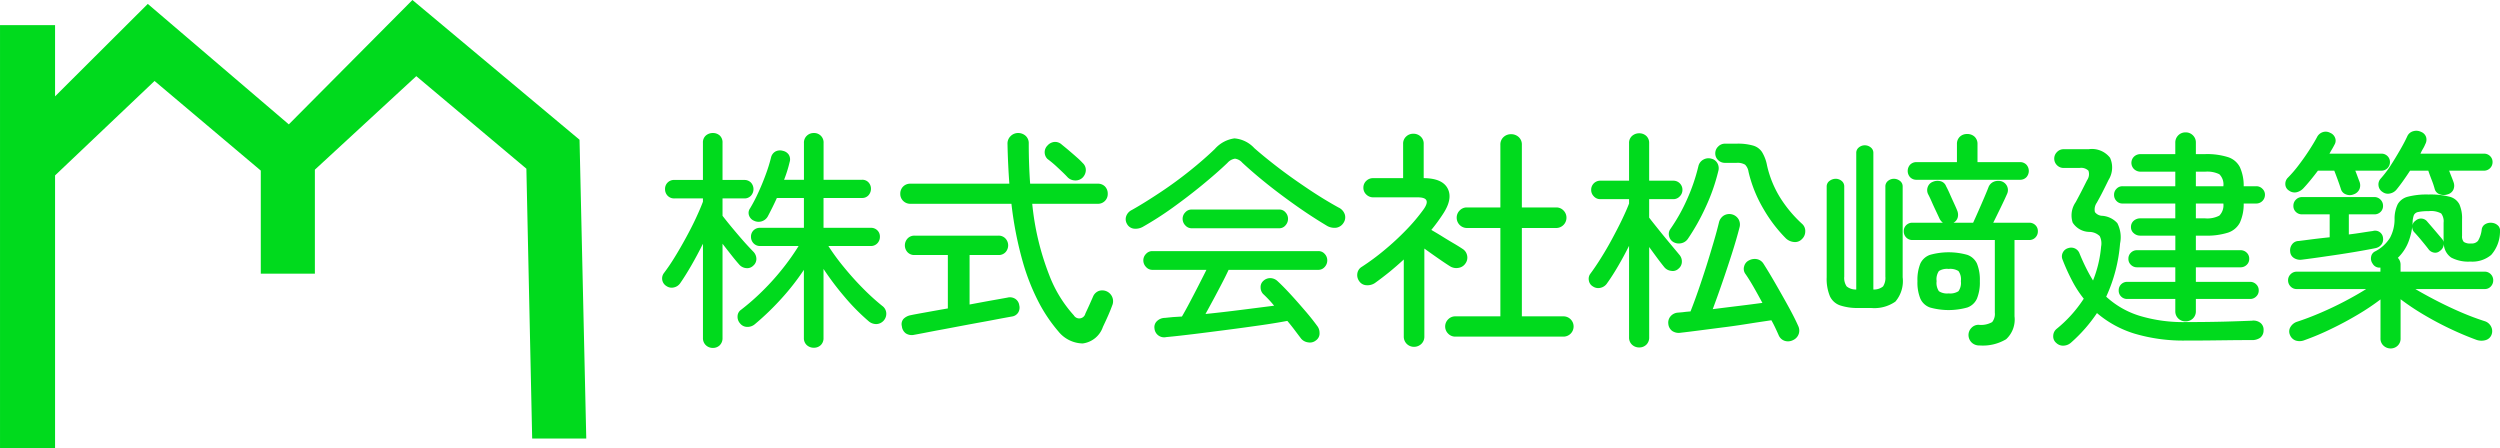
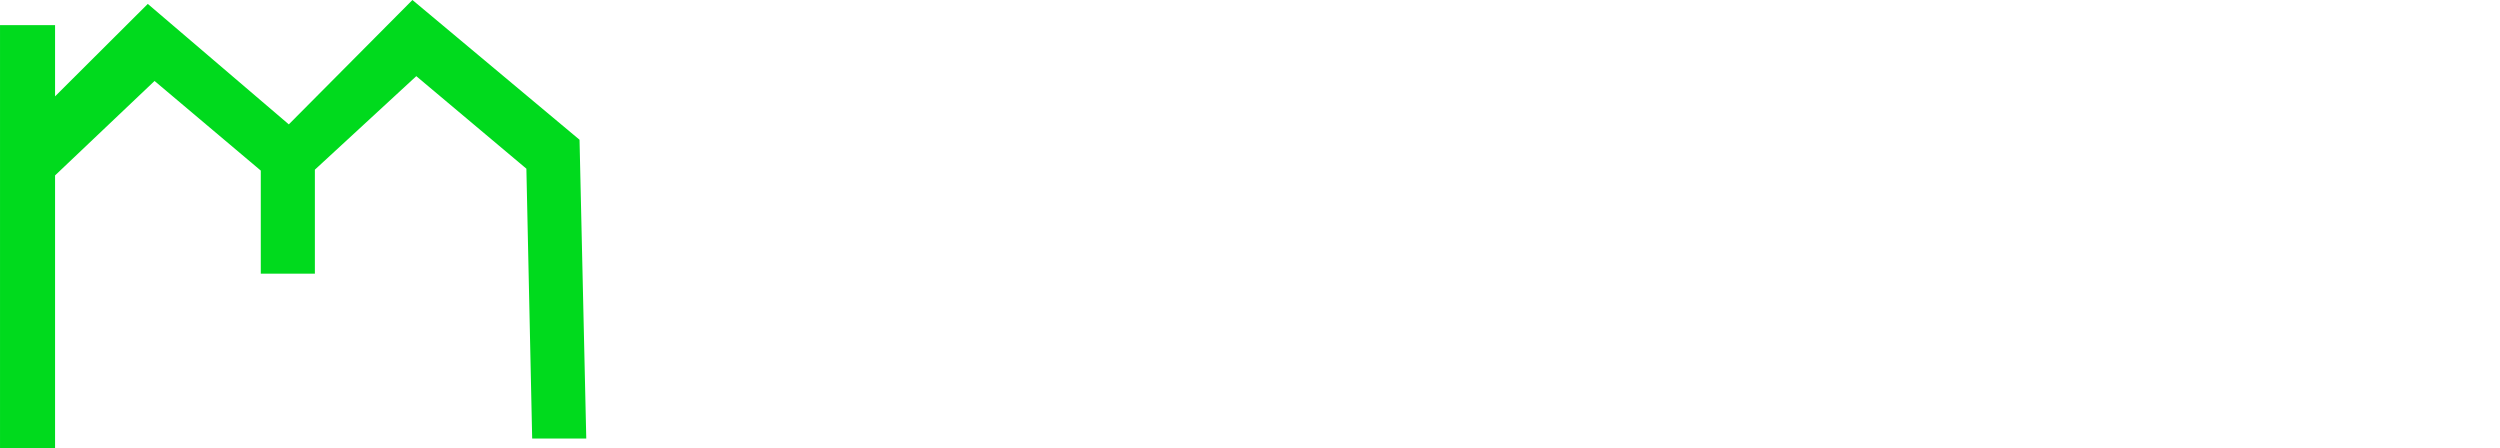
<svg xmlns="http://www.w3.org/2000/svg" id="f-logo.svg" width="274.782" height="49.25" viewBox="0 0 274.782 49.25">
  <defs>
    <style>
      .cls-1 {
        fill: #00da1d;
        fill-rule: evenodd;
      }
    </style>
  </defs>
-   <path id="text" class="cls-1" d="M536.777,5577.18a1.046,1.046,0,0,0,.3-0.78v-7.59a31.655,31.655,0,0,0,2.3,3.05,23.213,23.213,0,0,0,2.654,2.69,1.273,1.273,0,0,0,.863.32,1.137,1.137,0,0,0,1.08-1.22,1.055,1.055,0,0,0-.445-0.78,25.241,25.241,0,0,1-2.133-1.94c-0.745-.75-1.448-1.54-2.108-2.35a24.216,24.216,0,0,1-1.676-2.29h4.648a0.959,0.959,0,0,0,.736-0.3,1.013,1.013,0,0,0,.279-0.71,0.948,0.948,0,0,0-.279-0.71,0.981,0.981,0,0,0-.736-0.28h-5.182v-3.28H541.3a0.92,0.92,0,0,0,.724-0.3,1.057,1.057,0,0,0,.267-0.71,1,1,0,0,0-.267-0.7,0.913,0.913,0,0,0-.724-0.29h-4.216v-4.04a1.035,1.035,0,0,0-1.066-1.1,1.087,1.087,0,0,0-.775.3,1.023,1.023,0,0,0-.317.8v4.04h-2.184c0.135-.34.253-0.68,0.355-1.01s0.186-.64.254-0.93a0.969,0.969,0,0,0-.089-0.81,1.023,1.023,0,0,0-.647-0.43,1.1,1.1,0,0,0-.8.06,1.006,1.006,0,0,0-.5.65,17.157,17.157,0,0,1-.584,1.88c-0.254.7-.533,1.37-0.838,2.03a16.743,16.743,0,0,1-.889,1.7,0.847,0.847,0,0,0-.114.78,0.97,0.97,0,0,0,.52.57,1.157,1.157,0,0,0,1.55-.48c0.152-.29.313-0.6,0.482-0.94s0.339-.7.508-1.07h2.972v3.28h-4.8a0.982,0.982,0,0,0-.737.28,0.948,0.948,0,0,0-.279.71,1.013,1.013,0,0,0,.279.71,0.959,0.959,0,0,0,.737.3h4.216a25.147,25.147,0,0,1-1.753,2.48,26.558,26.558,0,0,1-2.2,2.45,24.952,24.952,0,0,1-2.374,2.08,0.886,0.886,0,0,0-.381.7,1.08,1.08,0,0,0,.279.8,1,1,0,0,0,.8.38,1.241,1.241,0,0,0,.825-0.3,29.257,29.257,0,0,0,2.934-2.83,26.558,26.558,0,0,0,2.451-3.14v7.49a1.023,1.023,0,0,0,.317.78,1.123,1.123,0,0,0,.775.29A1.076,1.076,0,0,0,536.777,5577.18Zm-11.1.01a1.07,1.07,0,0,0,.3-0.79v-10.36c0.338,0.44.668,0.86,0.99,1.27s0.61,0.75.864,1.04a1.139,1.139,0,0,0,.749.37,0.94,0.94,0,0,0,.775-0.27,0.966,0.966,0,0,0,.343-0.76,1.137,1.137,0,0,0-.318-0.76c-0.3-.31-0.673-0.7-1.105-1.19s-0.855-.99-1.27-1.49-0.758-.93-1.028-1.28v-1.91h2.387a0.961,0.961,0,0,0,.737-0.3,1.068,1.068,0,0,0,0-1.44,0.99,0.99,0,0,0-.737-0.29h-2.387v-4.09a1.025,1.025,0,0,0-.3-0.79,1.113,1.113,0,0,0-.762-0.28,1.164,1.164,0,0,0-.775.28,1,1,0,0,0-.317.79v4.09H520.7a0.977,0.977,0,0,0-1.041,1.02,1.031,1.031,0,0,0,.279.71,0.99,0.99,0,0,0,.762.3h3.124v0.36c-0.2.54-.466,1.15-0.787,1.84s-0.682,1.39-1.08,2.12-0.8,1.43-1.219,2.11a20.824,20.824,0,0,1-1.206,1.78,0.975,0.975,0,0,0,.279,1.42,1.009,1.009,0,0,0,.826.15,1.127,1.127,0,0,0,.7-0.48c0.389-.56.8-1.22,1.232-1.97s0.851-1.54,1.257-2.35v10.36a1.049,1.049,0,0,0,.317.79,1.087,1.087,0,0,0,.775.3A1.042,1.042,0,0,0,525.678,5577.19Zm39.887-.19a2.712,2.712,0,0,0,2.222-1.82c0.186-.39.377-0.8,0.571-1.24s0.36-.86.5-1.25a1.191,1.191,0,0,0-1.524-1.46,1.114,1.114,0,0,0-.635.63c-0.1.23-.233,0.53-0.394,0.89s-0.309.67-.444,0.96a0.692,0.692,0,0,1-1.27.2,13.983,13.983,0,0,1-2.705-4.43,29.315,29.315,0,0,1-1.867-7.83H567.2a1.068,1.068,0,0,0,1.117-1.1,1.126,1.126,0,0,0-.3-0.8,1.078,1.078,0,0,0-.813-0.31h-7.416c-0.1-1.37-.153-2.84-0.153-4.4a1.088,1.088,0,0,0-.342-0.86,1.221,1.221,0,0,0-.826-0.31,1.154,1.154,0,0,0-.825.34,1.128,1.128,0,0,0-.343.86q0.024,1.17.076,2.25c0.034,0.72.076,1.42,0.127,2.12h-10.87a1.084,1.084,0,0,0-.8.31,1.1,1.1,0,0,0-.318.8,1.054,1.054,0,0,0,.318.78,1.092,1.092,0,0,0,.8.32h11.1A39.357,39.357,0,0,0,559,5568.1a23.515,23.515,0,0,0,1.829,4.56,16.851,16.851,0,0,0,2.057,3.01A3.522,3.522,0,0,0,565.565,5577ZM548,5575.87c0.525-.1,1.173-0.23,1.943-0.37s1.583-.3,2.438-0.46,1.668-.31,2.439-0.45,1.426-.27,1.968-0.37,0.872-.16.99-0.18a0.967,0.967,0,0,0,.686-0.42,1.034,1.034,0,0,0,.127-0.82,1,1,0,0,0-.432-0.7,1.09,1.09,0,0,0-.863-0.14c-0.17.03-.652,0.12-1.448,0.26s-1.7.31-2.717,0.5v-5.44h3.174a1,1,0,0,0,.775-0.31,1.109,1.109,0,0,0,0-1.5,1.011,1.011,0,0,0-.775-0.32h-9.219a1.011,1.011,0,0,0-.775.32,1.109,1.109,0,0,0,0,1.5,1,1,0,0,0,.775.31h3.657v5.87c-0.982.17-1.862,0.33-2.641,0.47s-1.253.23-1.422,0.27a1.5,1.5,0,0,0-.8.4,0.878,0.878,0,0,0-.191.82,1.1,1.1,0,0,0,.432.78,1.19,1.19,0,0,0,.914.16C547.156,5576.03,547.477,5575.97,548,5575.87Zm17.906-17.88a1.014,1.014,0,0,0-.331-0.81,7.73,7.73,0,0,0-.685-0.66c-0.288-.26-0.585-0.51-0.889-0.77s-0.559-.46-0.762-0.63a1.073,1.073,0,0,0-.788-0.27,1.17,1.17,0,0,0-.761.4,1.038,1.038,0,0,0,0,1.47,12.135,12.135,0,0,1,1.117.94c0.44,0.41.8,0.75,1.067,1.04a1.152,1.152,0,0,0,.812.38,1.111,1.111,0,0,0,.839-0.28A1.218,1.218,0,0,0,565.908,5557.99Zm25.689,17.9a1.233,1.233,0,0,0-.267-0.83c-0.372-.51-0.808-1.06-1.308-1.64s-1.012-1.17-1.536-1.74-1.016-1.08-1.473-1.5a1.192,1.192,0,0,0-.788-0.36,1.1,1.1,0,0,0-.812.31,0.883,0.883,0,0,0-.292.71,1.045,1.045,0,0,0,.266.71,12.782,12.782,0,0,1,1.219,1.3q-1.523.195-3.543,0.45c-1.346.17-2.679,0.33-4,.46,0.271-.49.563-1.03,0.877-1.61s0.617-1.16.914-1.73,0.546-1.07.749-1.51h9.854a0.912,0.912,0,0,0,.711-0.32,1.051,1.051,0,0,0,.28-0.72,1.01,1.01,0,0,0-.28-0.71,0.9,0.9,0,0,0-.711-0.31H573.222a0.913,0.913,0,0,0-.7.31,0.989,0.989,0,0,0-.293.71,1.029,1.029,0,0,0,.293.72,0.923,0.923,0,0,0,.7.32h5.943c-0.254.51-.546,1.08-0.876,1.73s-0.657,1.27-.978,1.88-0.6,1.11-.838,1.52l-0.978.06q-0.47.045-.9,0.09a1.267,1.267,0,0,0-.863.35,0.906,0.906,0,0,0-.279.8,1.061,1.061,0,0,0,1.295.96c0.9-.08,1.926-0.2,3.086-0.34s2.366-.3,3.619-0.46,2.451-.33,3.593-0.49,2.147-.33,3.01-0.49q0.432,0.51.813,1.02c0.254,0.34.491,0.65,0.711,0.94a1.194,1.194,0,0,0,.762.4,1.035,1.035,0,0,0,.863-0.22A0.937,0.937,0,0,0,591.6,5575.89Zm-16.2-13.77c1.126-.81,2.218-1.64,3.277-2.51s1.993-1.68,2.806-2.46a1.373,1.373,0,0,1,.826-0.46,1.286,1.286,0,0,1,.8.44c0.778,0.72,1.692,1.51,2.742,2.35s2.142,1.65,3.277,2.45,2.209,1.49,3.225,2.1a1.633,1.633,0,0,0,1.08.25,1.15,1.15,0,0,0,.8-0.53,1.087,1.087,0,0,0,.152-0.91,1.3,1.3,0,0,0-.711-0.79c-1.067-.59-2.168-1.26-3.3-2.02s-2.218-1.52-3.251-2.31-1.93-1.52-2.692-2.19a3.335,3.335,0,0,0-2.184-1.07,3.513,3.513,0,0,0-2.159,1.17q-1.218,1.17-2.755,2.4c-1.025.82-2.087,1.6-3.188,2.33s-2.158,1.4-3.174,1.97a1.2,1.2,0,0,0-.623.69,1.014,1.014,0,0,0,.089.84,0.988,0.988,0,0,0,.749.52,1.63,1.63,0,0,0,.978-0.19A36.368,36.368,0,0,0,575.393,5562.12Zm11.772,2.22a0.888,0.888,0,0,0,.686-0.32,1.055,1.055,0,0,0,.279-0.72,1.013,1.013,0,0,0-.279-0.71,0.878,0.878,0,0,0-.686-0.31H577.54a0.916,0.916,0,0,0-.7.31,0.988,0.988,0,0,0-.292.71,1.028,1.028,0,0,0,.292.72,0.927,0.927,0,0,0,.7.32h9.625Zm31.239,11.91a1.115,1.115,0,0,0,0-2.23h-4.572v-9.71h3.785a1.127,1.127,0,0,0,1.117-1.11,1.108,1.108,0,0,0-.33-0.82,1.075,1.075,0,0,0-.787-0.33h-3.785v-6.88a1.094,1.094,0,0,0-.342-0.85,1.216,1.216,0,0,0-.851-0.32,1.183,1.183,0,0,0-.826.32,1.1,1.1,0,0,0-.343.85v6.88h-3.682a1.072,1.072,0,0,0-.787.33,1.1,1.1,0,0,0-.331.82,1.129,1.129,0,0,0,1.118,1.11h3.682v9.71h-4.952a1.074,1.074,0,0,0-.787.33,1.1,1.1,0,0,0,0,1.57,1.074,1.074,0,0,0,.787.33H618.4Zm-15.619.8a1.1,1.1,0,0,0,.33-0.83v-9.65c0.474,0.34.978,0.7,1.511,1.07s0.978,0.67,1.333.89a1.281,1.281,0,0,0,.915.16,1.107,1.107,0,0,0,.761-0.49,1.083,1.083,0,0,0,.178-0.88,1.1,1.1,0,0,0-.508-0.72c-0.254-.17-0.588-0.38-1-0.62s-0.838-.5-1.27-0.77-0.817-.49-1.155-0.69a19.052,19.052,0,0,0,1.27-1.73c0.744-1.12.922-2.05,0.533-2.81s-1.27-1.14-2.641-1.15v-3.76a1.041,1.041,0,0,0-.331-0.81,1.128,1.128,0,0,0-.812-0.31,1.1,1.1,0,0,0-.788.31,1.041,1.041,0,0,0-.33.81v3.76h-3.3a1.055,1.055,0,0,0-.75.3,1,1,0,0,0-.317.74,1.009,1.009,0,0,0,.317.76,1.065,1.065,0,0,0,.75.31h4.9c1.067,0,1.278.44,0.635,1.34a20.149,20.149,0,0,1-1.892,2.24,29.419,29.419,0,0,1-2.4,2.22,25.641,25.641,0,0,1-2.489,1.84,1.011,1.011,0,0,0-.483.71,1.131,1.131,0,0,0,.2.86,1,1,0,0,0,.8.45,1.477,1.477,0,0,0,.927-0.24q0.812-.585,1.612-1.23c0.534-.44,1.054-0.89,1.562-1.36v8.45a1.112,1.112,0,0,0,1.118,1.15A1.14,1.14,0,0,0,602.785,5577.05Zm24.724,0.09a1.079,1.079,0,0,0,.317-0.81v-9.93q0.457,0.63.9,1.23c0.3,0.4.554,0.73,0.775,1a1.127,1.127,0,0,0,.749.39,0.9,0.9,0,0,0,.8-0.24,0.982,0.982,0,0,0,.368-0.75,1.108,1.108,0,0,0-.267-0.77c-0.253-.31-0.592-0.71-1.015-1.22s-0.847-1.02-1.27-1.55-0.771-.96-1.042-1.32v-2.03h2.642a0.945,0.945,0,0,0,.724-0.31,0.992,0.992,0,0,0,.292-0.71,0.994,0.994,0,0,0-1.016-1.01h-2.642v-4.12a1.041,1.041,0,0,0-.317-0.8,1.123,1.123,0,0,0-.775-0.29,1.17,1.17,0,0,0-.787.29,1.019,1.019,0,0,0-.33.8v4.12h-3.149a0.994,0.994,0,0,0-1.016,1.01,0.988,0.988,0,0,0,.292.71,0.94,0.94,0,0,0,.724.31h3.149v0.48c-0.2.53-.47,1.13-0.8,1.82s-0.7,1.39-1.092,2.12-0.8,1.42-1.207,2.07-0.787,1.21-1.143,1.69a0.925,0.925,0,0,0-.177.76,0.915,0.915,0,0,0,.457.66,1.027,1.027,0,0,0,.838.14,1.159,1.159,0,0,0,.711-0.5c0.389-.54.791-1.17,1.206-1.88s0.817-1.45,1.207-2.23v10.06a1.055,1.055,0,0,0,.33.81,1.131,1.131,0,0,0,.787.3A1.087,1.087,0,0,0,627.509,5577.14Zm16.75-1.17a1.173,1.173,0,0,0-.051-0.89q-0.406-.915-1.092-2.16c-0.457-.83-0.927-1.66-1.41-2.5s-0.919-1.56-1.308-2.17a1.1,1.1,0,0,0-.7-0.51,1.317,1.317,0,0,0-.9.13,0.98,0.98,0,0,0-.533.65,0.938,0.938,0,0,0,.127.82c0.287,0.41.592,0.9,0.914,1.46s0.643,1.15.965,1.74q-1.092.15-2.565,0.33t-2.895.36q0.507-1.35,1.054-2.94c0.364-1.05.715-2.11,1.054-3.17s0.618-2.02.838-2.88a1.153,1.153,0,0,0-.127-0.92,1.184,1.184,0,0,0-1.6-.38,1.223,1.223,0,0,0-.534.76c-0.152.63-.351,1.37-0.6,2.21s-0.513,1.73-.8,2.63-0.581,1.79-.877,2.64-0.58,1.62-.85,2.3c-0.254.02-.5,0.04-0.724,0.07s-0.436.04-.623,0.06a1.161,1.161,0,0,0-.85.41,1.062,1.062,0,0,0-.242.83,1.081,1.081,0,0,0,.419.77,1.283,1.283,0,0,0,.953.2q0.888-.1,2.184-0.27c0.864-.11,1.769-0.23,2.718-0.35s1.862-.26,2.742-0.4,1.651-.25,2.312-0.35c0.169,0.3.321,0.6,0.457,0.89s0.254,0.55.355,0.78a1.092,1.092,0,0,0,.673.6,1.2,1.2,0,0,0,.9-0.09A1.148,1.148,0,0,0,644.259,5575.97Zm0.723-11.28a1.049,1.049,0,0,0-.343-0.83,13.9,13.9,0,0,1-2.4-2.86,11.468,11.468,0,0,1-1.46-3.57,4.356,4.356,0,0,0-.546-1.46,1.738,1.738,0,0,0-.99-0.72,6.039,6.039,0,0,0-1.791-.21h-1.295a1.032,1.032,0,0,0-.749.32,1.019,1.019,0,0,0-.318.75,1,1,0,0,0,.318.74,1.053,1.053,0,0,0,.749.3h1.27a1.615,1.615,0,0,1,.939.2,1.392,1.392,0,0,1,.381.79,14.546,14.546,0,0,0,1.651,4.09,15.777,15.777,0,0,0,2.464,3.23,1.486,1.486,0,0,0,.889.39,1.034,1.034,0,0,0,.863-0.32A1.135,1.135,0,0,0,644.982,5564.69Zm-13.613,1.29a1.165,1.165,0,0,0,.724-0.5,23.665,23.665,0,0,0,1.943-3.47,21.074,21.074,0,0,0,1.384-3.94,1.132,1.132,0,0,0-.1-0.89,1.012,1.012,0,0,0-.661-0.49,1.14,1.14,0,0,0-.889.11,1.094,1.094,0,0,0-.533.71,20.545,20.545,0,0,1-1.257,3.67,19.314,19.314,0,0,1-1.816,3.23,0.936,0.936,0,0,0-.152.79,1,1,0,0,0,.482.66A1.207,1.207,0,0,0,631.369,5565.98Zm20.839,7.12a4.041,4.041,0,0,0,2.679-.7,3.481,3.481,0,0,0,.8-2.68v-9.95a0.756,0.756,0,0,0-.3-0.64,1.1,1.1,0,0,0-.661-0.23,1.038,1.038,0,0,0-.647.23,0.768,0.768,0,0,0-.292.64v9.88a1.715,1.715,0,0,1-.254,1.08,1.563,1.563,0,0,1-1.067.34v-14.99a0.752,0.752,0,0,0-.292-0.63,1.026,1.026,0,0,0-1.295,0,0.75,0.75,0,0,0-.293.63v14.99a1.575,1.575,0,0,1-1.054-.34,1.655,1.655,0,0,1-.266-1.08v-9.88a0.771,0.771,0,0,0-.292-0.64,1.043,1.043,0,0,0-.648-0.23,1.151,1.151,0,0,0-.673.23,0.745,0.745,0,0,0-.317.64v9.95a4.963,4.963,0,0,0,.355,2.09,1.914,1.914,0,0,0,1.13,1.01,5.973,5.973,0,0,0,2.019.28h1.372Zm14.845,3.44a2.936,2.936,0,0,0,.927-2.52v-8.39h1.6a0.909,0.909,0,0,0,.7-0.28,0.933,0.933,0,0,0,.267-0.68,0.894,0.894,0,0,0-.267-0.67,0.939,0.939,0,0,0-.7-0.27h-3.937q0.381-.765.826-1.68t0.7-1.5a0.994,0.994,0,0,0,0-.82,1.013,1.013,0,0,0-.61-0.55,1.29,1.29,0,0,0-.825.03,1.068,1.068,0,0,0-.6.58c-0.1.27-.258,0.65-0.47,1.15s-0.427.99-.647,1.49-0.415.94-.584,1.3h-2.159a0.943,0.943,0,0,0,.457-0.55,1.179,1.179,0,0,0-.025-0.72c-0.068-.19-0.183-0.45-0.343-0.8s-0.322-.7-0.483-1.07-0.3-.65-0.419-0.87a0.882,0.882,0,0,0-.6-0.55,1.319,1.319,0,0,0-.851.06,0.947,0.947,0,0,0-.558.55,1.009,1.009,0,0,0,.025.8c0.118,0.22.258,0.51,0.419,0.88s0.322,0.71.483,1.05,0.283,0.6.368,0.79a1.356,1.356,0,0,0,.356.43h-3.328a0.937,0.937,0,0,0-.7.27,0.894,0.894,0,0,0-.267.67,0.933,0.933,0,0,0,.267.68,0.908,0.908,0,0,0,.7.28h9.042v7.98a1.433,1.433,0,0,1-.292,1.04,2.463,2.463,0,0,1-1.486.3,1.06,1.06,0,0,0-.813.36,1.111,1.111,0,0,0-.3.84,1.155,1.155,0,0,0,.368.77,1.187,1.187,0,0,0,.851.3A4.984,4.984,0,0,0,667.053,5576.54Zm-4.267-3.49a1.822,1.822,0,0,0,1.067-.98,4.71,4.71,0,0,0,.317-1.92,4.763,4.763,0,0,0-.317-1.93,1.854,1.854,0,0,0-1.067-.96,7.6,7.6,0,0,0-4.089,0,1.851,1.851,0,0,0-1.067.96,4.746,4.746,0,0,0-.317,1.93,4.693,4.693,0,0,0,.317,1.92,1.82,1.82,0,0,0,1.067.98A7.6,7.6,0,0,0,662.786,5573.05Zm5.8-14.04a0.947,0.947,0,0,0,.7-0.28,1.028,1.028,0,0,0,0-1.38,0.947,0.947,0,0,0-.7-0.28h-4.673v-1.98a1.079,1.079,0,0,0-.317-0.81,1.154,1.154,0,0,0-.826-0.3,1.119,1.119,0,0,0-.8.3,1.075,1.075,0,0,0-.317.81v1.98h-4.445a0.944,0.944,0,0,0-.7.28,1.025,1.025,0,0,0,0,1.38,0.944,0.944,0,0,0,.7.28h11.378Zm-8.914,12.25a1.621,1.621,0,0,1-.254-1.11,1.586,1.586,0,0,1,.254-1.11,1.648,1.648,0,0,1,1.066-.23,1.713,1.713,0,0,1,1.08.23,1.532,1.532,0,0,1,.267,1.11,1.565,1.565,0,0,1-.267,1.11,1.7,1.7,0,0,1-1.08.24A1.636,1.636,0,0,1,659.675,5571.26Zm27.912,3a1.083,1.083,0,0,0,.33-0.8v-1.35h5.968a0.917,0.917,0,0,0,.66-0.27,0.872,0.872,0,0,0,.28-0.67,0.887,0.887,0,0,0-.28-0.67,0.917,0.917,0,0,0-.66-0.27h-5.968v-1.6h4.9a0.949,0.949,0,0,0,.686-0.27,0.875,0.875,0,0,0,.279-0.67,0.89,0.89,0,0,0-.279-0.67,0.949,0.949,0,0,0-.686-0.27h-4.9v-1.6h1.016a7.656,7.656,0,0,0,2.514-.33,2.271,2.271,0,0,0,1.308-1.1,4.923,4.923,0,0,0,.419-2.1h1.371a0.956,0.956,0,0,0,.966-0.96,0.884,0.884,0,0,0-.28-0.66,0.919,0.919,0,0,0-.686-0.28h-1.371a4.923,4.923,0,0,0-.419-2.1,2.235,2.235,0,0,0-1.308-1.1,7.656,7.656,0,0,0-2.514-.33h-1.016v-1.25a1.081,1.081,0,0,0-.33-0.82,1.1,1.1,0,0,0-.813-0.32,1.11,1.11,0,0,0-1.118,1.14v1.25h-3.809a1.029,1.029,0,0,0-.711.26,0.956,0.956,0,0,0,0,1.4,1.038,1.038,0,0,0,.711.27h3.809v1.6h-5.79a0.877,0.877,0,0,0-.673.28,0.9,0.9,0,0,0-.267.66,0.933,0.933,0,0,0,.267.68,0.877,0.877,0,0,0,.673.28h5.79v1.63H681.8a1.078,1.078,0,0,0-.711.26,0.888,0.888,0,0,0-.305.7,0.841,0.841,0,0,0,.305.67,1.038,1.038,0,0,0,.711.27h3.86v1.6H681.44a0.917,0.917,0,0,0-.66.27,0.886,0.886,0,0,0-.279.67,0.871,0.871,0,0,0,.279.67,0.917,0.917,0,0,0,.66.27h4.216v1.6h-5.282a0.918,0.918,0,0,0-.94.94,0.894,0.894,0,0,0,.267.67,0.9,0.9,0,0,0,.673.27h5.282v1.35a1.079,1.079,0,0,0,.33.8,1.1,1.1,0,0,0,.788.31A1.132,1.132,0,0,0,687.587,5574.26Zm-14.185,2.98a1.3,1.3,0,0,0,.825-0.36,16.688,16.688,0,0,0,2.82-3.22,11.548,11.548,0,0,0,4.127,2.26,18.777,18.777,0,0,0,5.676.76c0.779,0,1.6,0,2.476-.01l2.553-.03c0.829-.01,1.549-0.01,2.158-0.01a1.578,1.578,0,0,0,.94-0.25,1,1,0,0,0,.381-0.82,0.95,0.95,0,0,0-.33-0.81,1.251,1.251,0,0,0-.965-0.25c-0.813.03-1.8,0.07-2.972,0.1s-2.582.05-4.241,0.05a16.557,16.557,0,0,1-5.156-.7,9.577,9.577,0,0,1-3.632-2.09,17.234,17.234,0,0,0,1.524-5.85,3.385,3.385,0,0,0-.3-2.23,2.463,2.463,0,0,0-1.651-.81,1.041,1.041,0,0,1-.813-0.41,1.278,1.278,0,0,1,.2-1.02c0.237-.42.449-0.81,0.635-1.18s0.406-.8.66-1.33a2.576,2.576,0,0,0,.166-2.44,2.52,2.52,0,0,0-2.35-.94h-2.743a0.981,0.981,0,0,0-.736.31,1.014,1.014,0,0,0,0,1.45,1.01,1.01,0,0,0,.736.3h1.753a1.137,1.137,0,0,1,.965.3,1.153,1.153,0,0,1-.152,1.05c-0.272.54-.487,0.97-0.648,1.28s-0.36.69-.6,1.13a2.546,2.546,0,0,0-.33,2.25,2.218,2.218,0,0,0,1.854,1.02,1.667,1.667,0,0,1,1.117.46,1.806,1.806,0,0,1,.153,1.15,12.963,12.963,0,0,1-.889,3.73c-0.271-.44-0.53-0.91-0.775-1.4s-0.478-1.01-.7-1.55a0.976,0.976,0,0,0-.508-0.57,0.988,0.988,0,0,0-.737-0.04,0.928,0.928,0,0,0-.584.46,0.916,0.916,0,0,0-.051.79,22.007,22.007,0,0,0,1.054,2.33,12.058,12.058,0,0,0,1.283,1.98,14.19,14.19,0,0,1-3,3.33,1.022,1.022,0,0,0-.356.75,0.925,0.925,0,0,0,.331.78A1.068,1.068,0,0,0,673.4,5577.24Zm14.515-15.62h3.022a1.609,1.609,0,0,1-.444,1.33,2.872,2.872,0,0,1-1.562.3h-1.016v-1.63Zm0-3.5h1.016a3.009,3.009,0,0,1,1.562.28,1.571,1.571,0,0,1,.444,1.32h-3.022v-1.6Zm22.184,19.12a1.06,1.06,0,0,0,.318-0.81v-4.29a27.253,27.253,0,0,0,2.476,1.66c0.923,0.55,1.888,1.07,2.895,1.55s2,0.9,2.985,1.26a1.642,1.642,0,0,0,1,.02,0.973,0.973,0,0,0,.647-0.61,1.09,1.09,0,0,0-.05-0.86,1.17,1.17,0,0,0-.712-0.61q-1.269-.405-2.628-0.99c-0.906-.39-1.787-0.81-2.642-1.25s-1.638-.87-2.349-1.29h7.619a0.877,0.877,0,0,0,.673-0.28,0.973,0.973,0,0,0,.267-0.69,0.936,0.936,0,0,0-.267-0.66,0.913,0.913,0,0,0-.673-0.28h-9.244v-0.73a1.07,1.07,0,0,0-.3-0.79,4.9,4.9,0,0,0,1.156-1.73,7.04,7.04,0,0,0,.469-2.16,2.39,2.39,0,0,1,.14-0.81,0.649,0.649,0,0,1,.483-0.34,5.17,5.17,0,0,1,1.13-.09,2.323,2.323,0,0,1,1.384.25,1.429,1.429,0,0,1,.267,1.02v2.01a0.868,0.868,0,0,0,.025.2,0.9,0.9,0,0,0-.178-0.41l-0.762-.9c-0.338-.4-0.626-0.73-0.863-1a0.874,0.874,0,0,0-1.295-.13,0.816,0.816,0,0,0-.369.61,0.83,0.83,0,0,0,.216.66q0.356,0.375.813,0.93c0.3,0.36.559,0.68,0.762,0.95a0.932,0.932,0,0,0,.571.36,0.765,0.765,0,0,0,.673-0.18,0.928,0.928,0,0,0,.331-0.37,0.966,0.966,0,0,0,.1-0.42,1.919,1.919,0,0,0,.813,1.52,4.009,4.009,0,0,0,2.108.44,3.22,3.22,0,0,0,2.286-.73,3.9,3.9,0,0,0,.965-2.42,0.891,0.891,0,0,0-.153-0.74,1.081,1.081,0,0,0-.66-0.36,1.175,1.175,0,0,0-.787.13,0.786,0.786,0,0,0-.407.61,3.139,3.139,0,0,1-.406,1.23,0.893,0.893,0,0,1-.762.29,1.242,1.242,0,0,1-.8-0.17,0.9,0.9,0,0,1-.191-0.66v-1.83a3.777,3.777,0,0,0-.292-1.64,1.66,1.66,0,0,0-1.092-.84,8.434,8.434,0,0,0-2.3-.24,8.315,8.315,0,0,0-2.273.24,1.78,1.78,0,0,0-1.118.83,3.692,3.692,0,0,0-.343,1.65,4.306,4.306,0,0,1-.5,2.03,4.123,4.123,0,0,1-1.638,1.5,0.8,0.8,0,0,0-.444.61,0.961,0.961,0,0,0,.165.73,0.861,0.861,0,0,0,.863.44v0.45H698.99a0.927,0.927,0,0,0-.66.28,0.912,0.912,0,0,0-.28.66,0.947,0.947,0,0,0,.28.69,0.888,0.888,0,0,0,.66.28h7.645c-0.695.44-1.47,0.88-2.324,1.33s-1.736.87-2.642,1.26-1.79.73-2.654,1.01a1.318,1.318,0,0,0-.711.59,0.923,0.923,0,0,0-.051.84,1.061,1.061,0,0,0,.635.63,1.431,1.431,0,0,0,.991-0.05,28.412,28.412,0,0,0,2.971-1.26c1-.48,1.96-1,2.883-1.55a25.322,25.322,0,0,0,2.476-1.66v4.27a1.041,1.041,0,0,0,.33.81,1.141,1.141,0,0,0,.788.31A1.1,1.1,0,0,0,710.1,5577.24Zm-7.835-9.82q1.5-.21,2.946-0.45t2.464-.45a1.1,1.1,0,0,0,.635-0.39,0.959,0.959,0,0,0,.178-0.72,0.868,0.868,0,0,0-1.118-.77c-0.355.05-.758,0.11-1.206,0.18s-0.927.14-1.435,0.2v-2.21h2.793a0.941,0.941,0,0,0,.686-0.26,0.89,0.89,0,0,0,.28-0.67,0.935,0.935,0,0,0-.28-0.69,0.919,0.919,0,0,0-.686-0.28H699.6a0.916,0.916,0,0,0-.685.28,0.931,0.931,0,0,0-.28.69,0.887,0.887,0,0,0,.28.67,0.939,0.939,0,0,0,.685.26h3.023v2.52q-0.966.1-1.854,0.21c-0.593.08-1.109,0.14-1.549,0.2a0.886,0.886,0,0,0-.737.38,1.075,1.075,0,0,0-.2.78,0.877,0.877,0,0,0,.419.71,1.279,1.279,0,0,0,.876.18C700.37,5567.69,701.267,5567.57,702.266,5567.42Zm13.969-7.36a1.094,1.094,0,0,0,0-.8q-0.077-.225-0.216-0.57c-0.093-.23-0.182-0.46-0.267-0.68h3.835a0.937,0.937,0,0,0,.94-0.94,0.89,0.89,0,0,0-.279-0.67,0.912,0.912,0,0,0-.661-0.26H712.6a5.075,5.075,0,0,1,.279-0.54,3.56,3.56,0,0,0,.254-0.51,1,1,0,0,0,.089-0.77,0.921,0.921,0,0,0-.546-0.57,1.169,1.169,0,0,0-.863-0.08,1,1,0,0,0-.661.56c-0.2.44-.47,0.95-0.8,1.52s-0.677,1.15-1.041,1.71a11.808,11.808,0,0,1-1.079,1.42,0.933,0.933,0,0,0-.242.75,0.946,0.946,0,0,0,.445.72,0.983,0.983,0,0,0,.8.17,1.245,1.245,0,0,0,.724-0.42c0.237-.29.482-0.61,0.736-0.97s0.508-.73.762-1.12h2.006c0.085,0.26.208,0.59,0.369,1.01a9.019,9.019,0,0,1,.343,1.03,0.857,0.857,0,0,0,.558.56,1.282,1.282,0,0,0,.864,0A0.961,0.961,0,0,0,716.235,5560.06Zm-10.324-.05a1.132,1.132,0,0,0-.013-0.8q-0.1-.255-0.216-0.57c-0.076-.21-0.157-0.42-0.241-0.63h2.87a0.937,0.937,0,0,0,.939-0.94,0.89,0.89,0,0,0-.279-0.67,0.908,0.908,0,0,0-.66-0.26H702.6q0.153-.285.292-0.51c0.093-.16.182-0.32,0.267-0.49a0.828,0.828,0,0,0,.064-0.73,0.953,0.953,0,0,0-.546-0.56,1.015,1.015,0,0,0-.8-0.08,1.084,1.084,0,0,0-.648.56q-0.33.615-.864,1.44t-1.142,1.62a13.291,13.291,0,0,1-1.194,1.39,0.945,0.945,0,0,0-.28.71,0.836,0.836,0,0,0,.407.71,1.032,1.032,0,0,0,.838.18,1.5,1.5,0,0,0,.762-0.46c0.254-.27.512-0.57,0.774-0.89s0.529-.66.8-1.02h1.8c0.1,0.26.228,0.59,0.381,1.01s0.27,0.76.355,1.03a0.874,0.874,0,0,0,.559.57,1.1,1.1,0,0,0,.838-0.01A1.063,1.063,0,0,0,705.911,5560.01Z" transform="translate(-446.562 -5539.25)" />
  <path id="logo" class="cls-1" d="M510.26,5554.61L511,5587.45h-5.945l-0.637-29.66-12.1-10.17-11.147,10.28v11.43h-5.945V5558l-11.677-9.85-10.935,10.38v29.98h-6.051v-46.5h6.051v7.83l10.192-10.16,15.5,13.24,13.588-13.67Z" transform="translate(-446.562 -5539.25)" />
</svg>